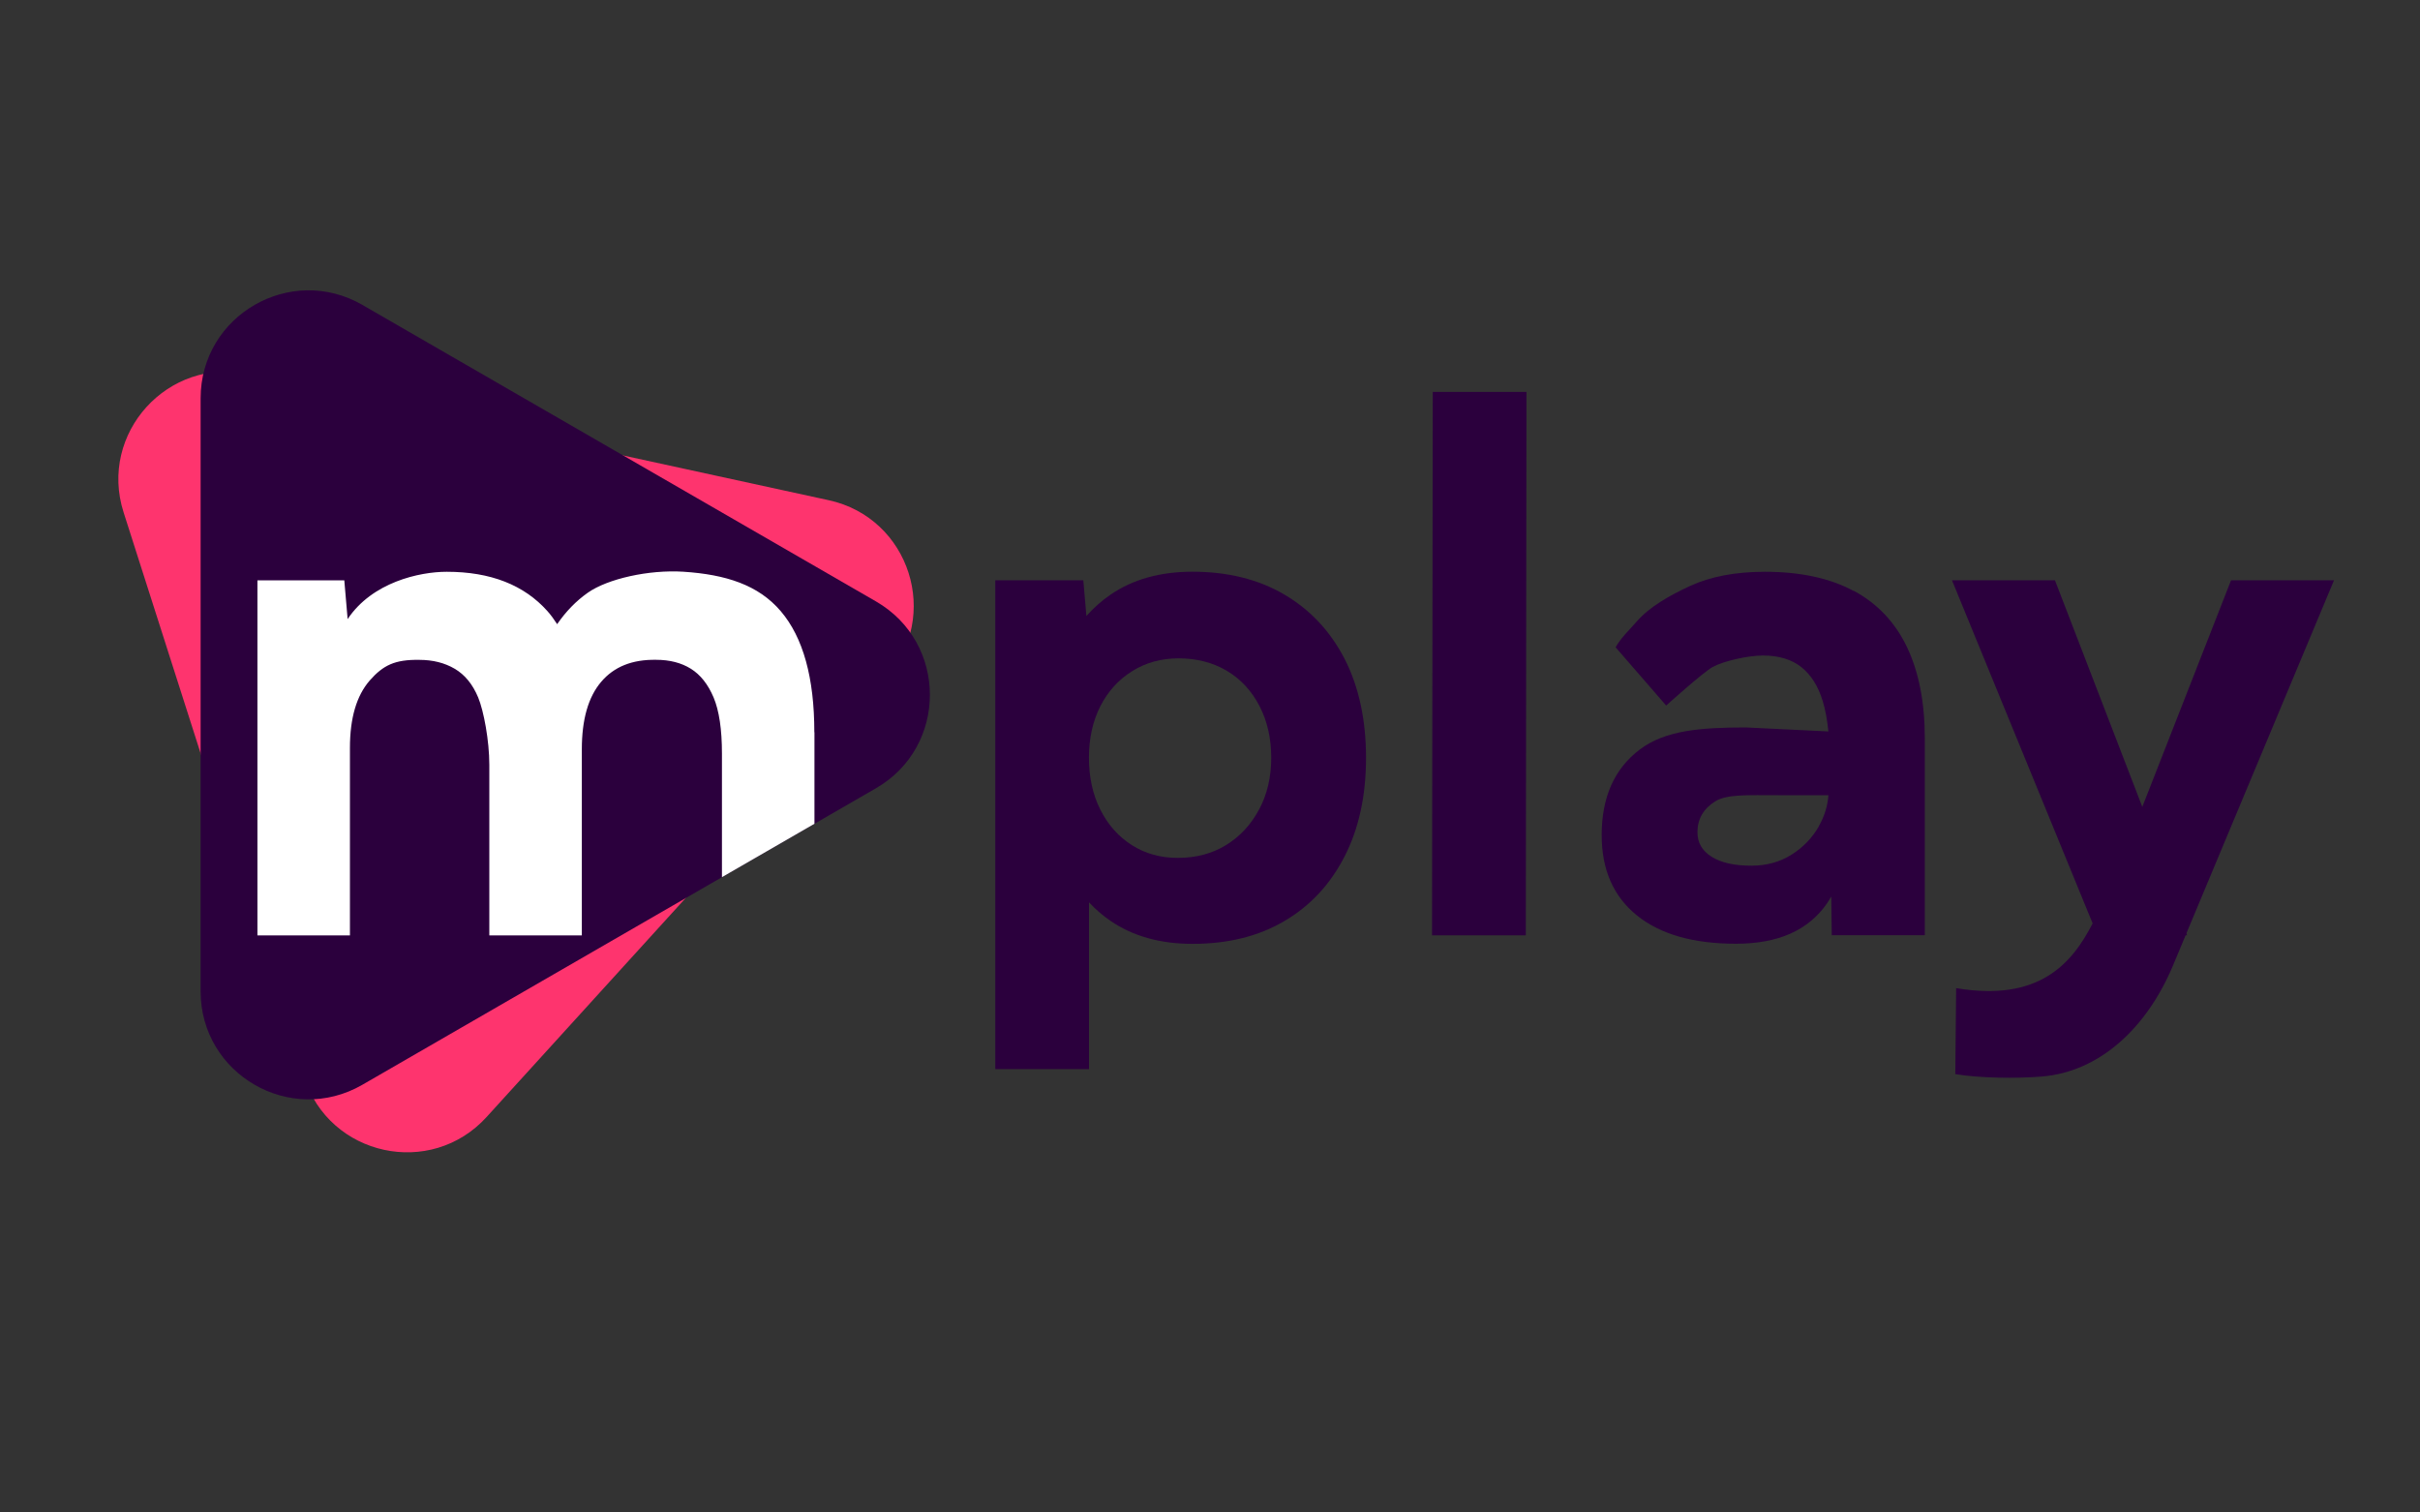
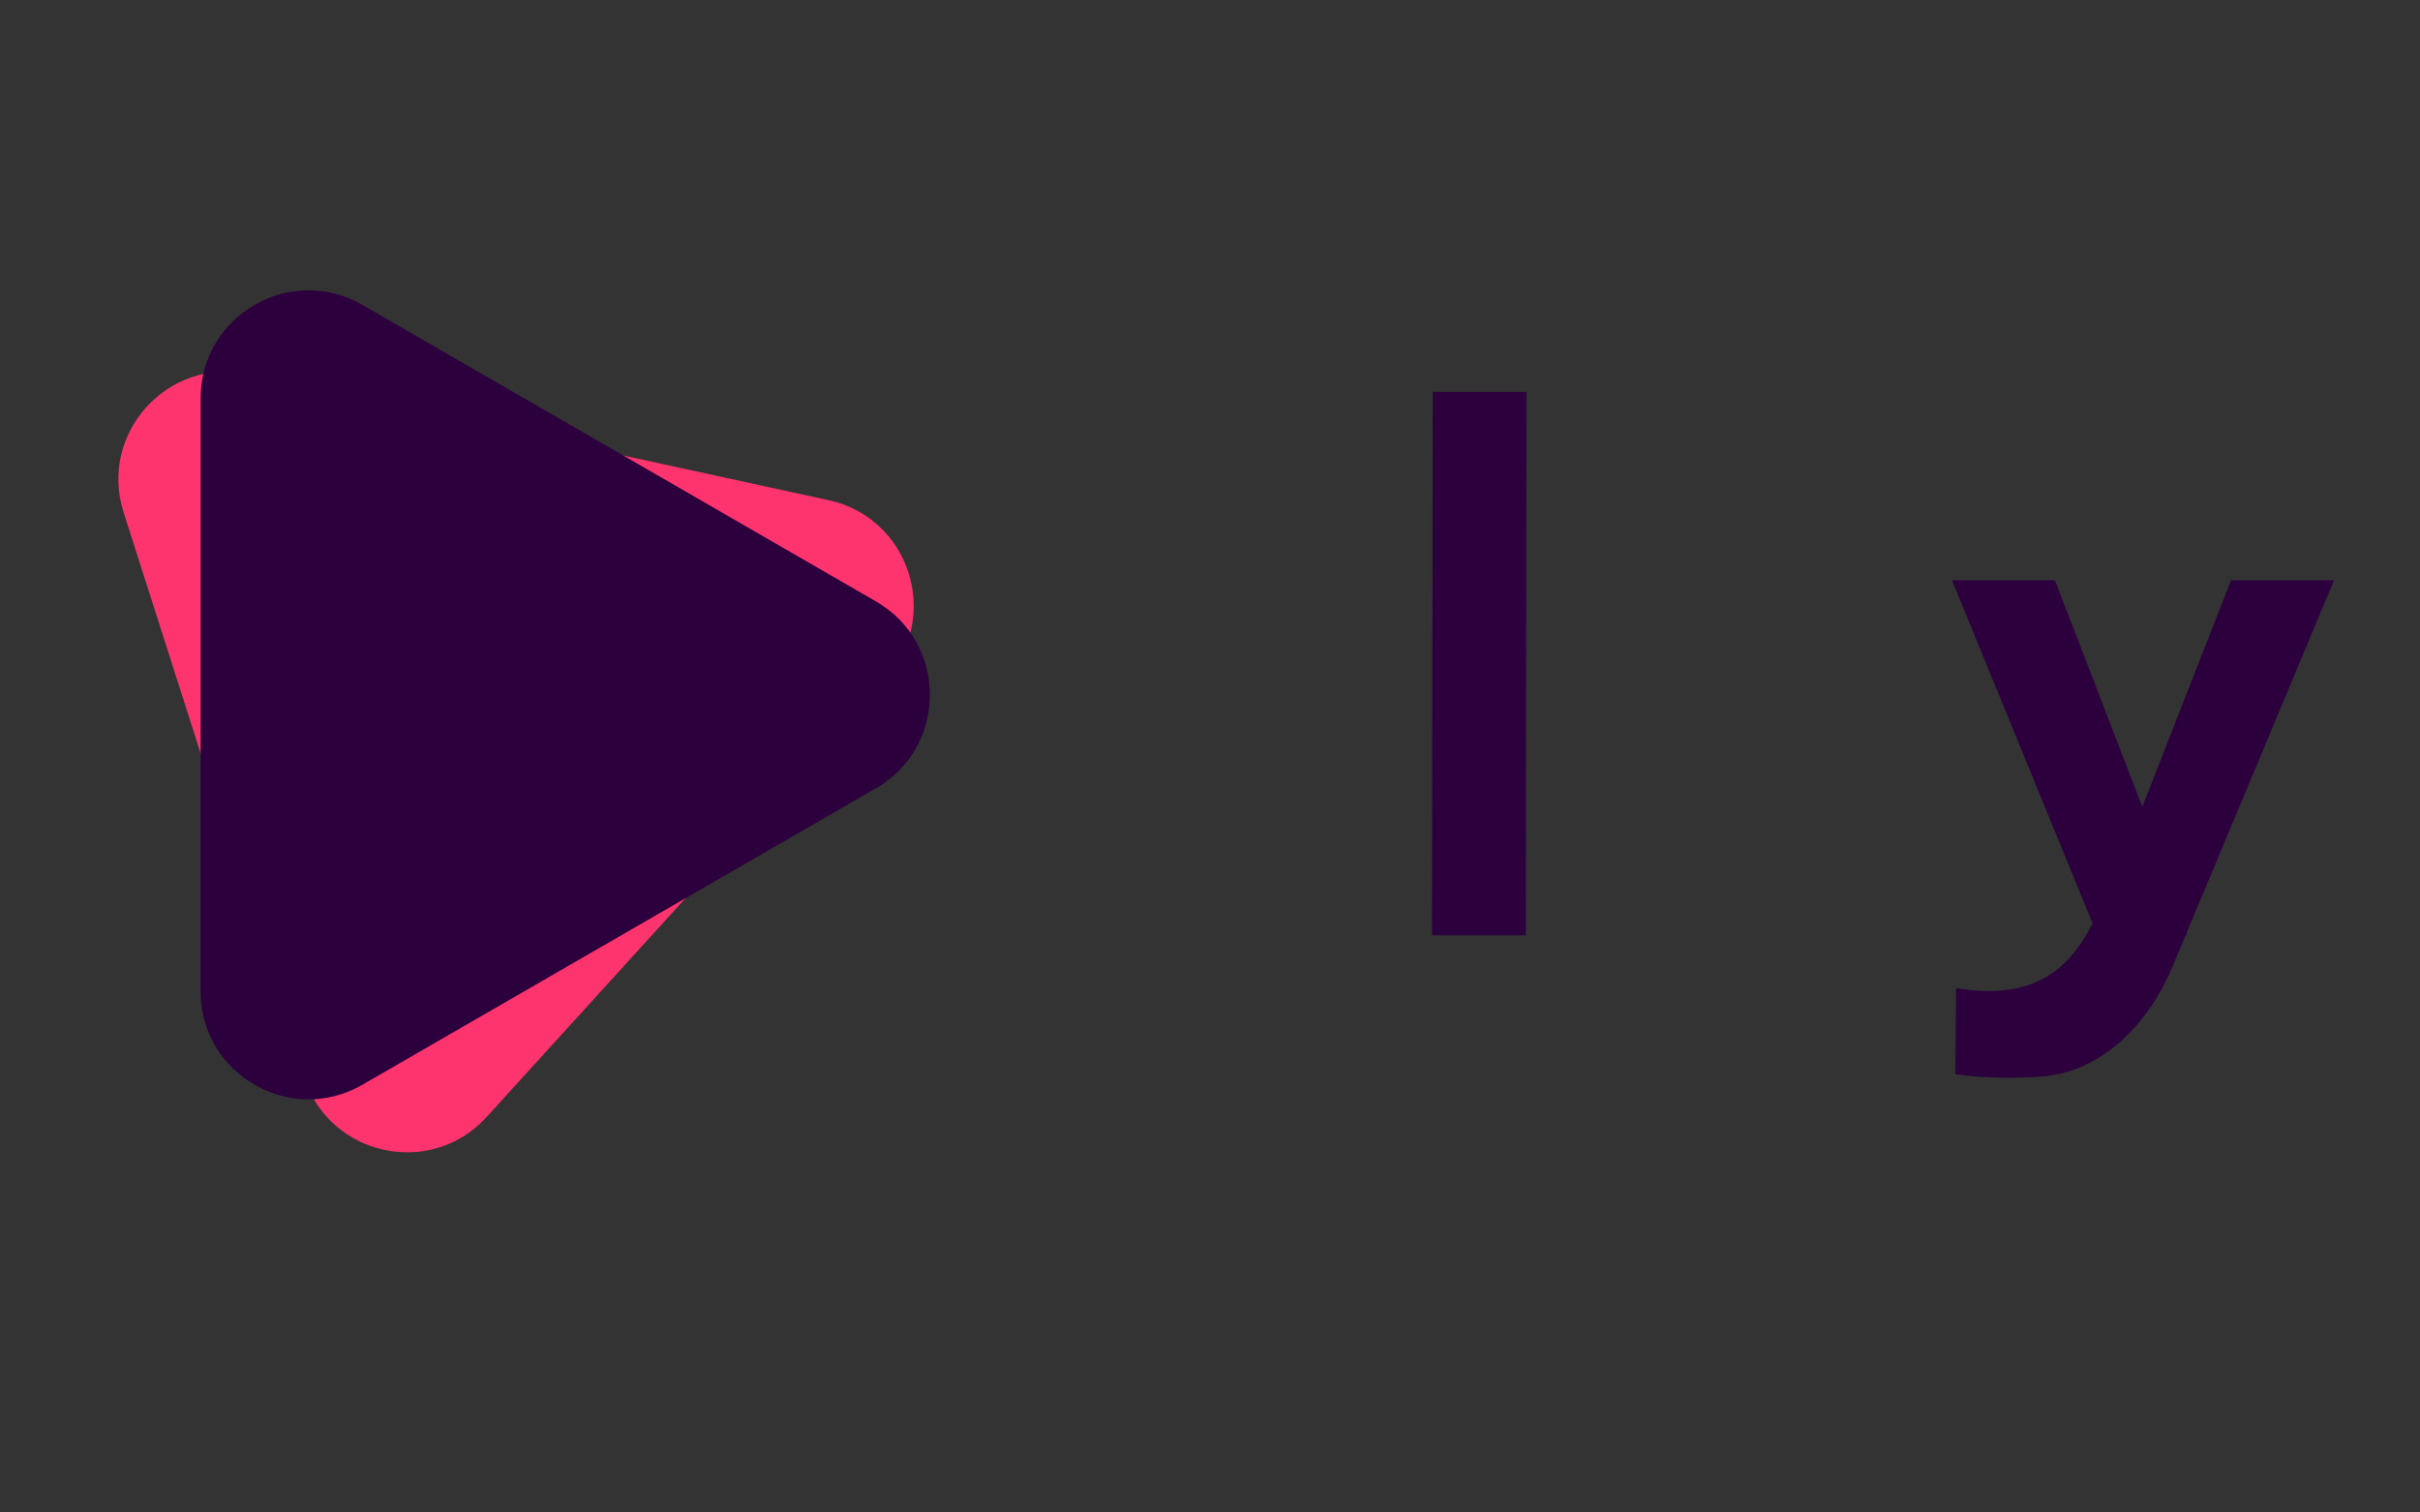
<svg xmlns="http://www.w3.org/2000/svg" id="uuid-85b4c0d0-fa42-4628-a544-7c04a508e75f" viewBox="0 0 400 250">
  <rect x="0" y="0" width="400" height="250" fill="#333333" stroke="none" />
  <defs>
    <style>.uuid-885b0025-9062-4de2-b746-0c3ec2ed8744{fill:none;}.uuid-14f5fcdf-d70b-4651-a520-f2f6884d4f61{fill:#fe346e;}.uuid-6719ed3e-0b4a-4b08-bb99-60be17588955{fill:#2b003d;}.uuid-527bada5-a3c6-42d8-8630-90b326b5e9fd{fill:#fff;}.uuid-35381e9e-5551-435f-8223-a48af9c05073{clip-path:url(#uuid-3824167c-3720-4b0d-9e69-8eedc858309b);}</style>
    <clipPath id="uuid-3824167c-3720-4b0d-9e69-8eedc858309b">
-       <path class="uuid-885b0025-9062-4de2-b746-0c3ec2ed8744" d="M144.79,99.41L59.9,50.4c-11.88-6.86-26.74,1.72-26.74,15.44v98.02c0,13.72,14.86,22.3,26.74,15.44l84.89-49.01c11.88-6.86,11.88-24.02,0-30.88Z" />
-     </clipPath>
+       </clipPath>
  </defs>
  <path class="uuid-14f5fcdf-d70b-4651-a520-f2f6884d4f61" d="M136.98,82.68l-95.78-20.84c-13.41-2.92-24.95,9.78-20.77,22.85l29.84,93.37c4.18,13.07,20.94,16.72,30.17,6.56l65.94-72.53c9.23-10.15,4.01-26.49-9.4-29.41Z" />
-   <path class="uuid-6719ed3e-0b4a-4b08-bb99-60be17588955" d="M212.27,98.26c-4.27-2.5-9.33-3.76-15.16-3.76-5.33,0-9.83,1.25-13.51,3.76-1.49,1.01-2.83,2.21-4.03,3.56l-.51-5.91h-14.55v80.8h15.49v-27.56c1.09,1.17,2.29,2.2,3.61,3.1,3.68,2.5,8.18,3.76,13.51,3.76,5.84,0,10.89-1.25,15.16-3.76,4.27-2.5,7.59-6.06,9.96-10.68,2.37-4.62,3.55-10.05,3.55-16.31s-1.19-11.79-3.55-16.37c-2.37-4.58-5.69-8.12-9.96-10.62ZM208.1,133.82c-1.34,2.5-3.16,4.46-5.46,5.87-2.3,1.41-4.96,2.11-7.97,2.11-2.85,0-5.38-.7-7.59-2.11-2.22-1.41-3.95-3.36-5.21-5.87-1.26-2.5-1.88-5.36-1.88-8.57s.63-6.04,1.88-8.51c1.26-2.47,3.01-4.4,5.27-5.81,2.26-1.41,4.81-2.11,7.66-2.11,3.01,0,5.67.69,7.97,2.05,2.3,1.37,4.1,3.31,5.4,5.81,1.3,2.5,1.95,5.36,1.95,8.57s-.67,6.06-2.01,8.57Z" />
  <polygon class="uuid-6719ed3e-0b4a-4b08-bb99-60be17588955" points="236.7 154.6 252.2 154.6 252.31 64.78 236.82 64.78 236.7 154.6" />
-   <path class="uuid-6719ed3e-0b4a-4b08-bb99-60be17588955" d="M306.39,97.68c-3.91-2.11-8.8-3.17-14.67-3.17-4.85,0-8.98.78-12.38,2.35-3.4,1.57-6.71,3.46-8.78,5.84-1.39,1.6-2.57,2.64-3.52,4.29l8.36,9.63s6.14-5.54,7.7-6.38c1.88-1.02,5.92-1.89,8.27-1.89,2.66,0,4.79.65,6.4,1.94,1.6,1.29,2.78,3.17,3.52,5.63.44,1.47.74,3.14.92,4.98l-13.61-.66c-7.59,0-13.4.49-17.58,3.66-4.19,3.17-6.28,7.88-6.28,14.14,0,5.71,1.94,10.13,5.81,13.26,3.87,3.13,9.33,4.69,16.37,4.69s11.99-2.23,15.08-6.69c.24-.35.46-.73.69-1.11l.08,6.39h15.38v-32.51c0-5.95-.98-10.97-2.93-15.08-1.96-4.11-4.89-7.22-8.8-9.33ZM300.64,136.58c-1.1,1.92-2.6,3.48-4.52,4.69-1.92,1.21-4.13,1.82-6.63,1.82-2.82,0-5.01-.49-6.57-1.47-1.57-.98-2.35-2.33-2.35-4.05,0-2.19.98-3.89,2.93-5.11,1.95-1.21,5.32-1.02,10.41-1.02h8.31c-.13,1.75-.64,3.46-1.59,5.12Z" />
  <path class="uuid-6719ed3e-0b4a-4b08-bb99-60be17588955" d="M361.39,154.27l24.4-58.36h-17.02s-9.19,23.46-14.67,37.46l-14.44-37.46h-17.02l23.25,56.72c-3.48,6.77-8.95,12.98-22.56,10.7l-.14,14.21c3.84.66,10.11.75,14.32.4,9.51-.79,17.29-7.97,21.64-18.3l2.11-5.05h.24l-.1-.33Z" />
  <path class="uuid-6719ed3e-0b4a-4b08-bb99-60be17588955" d="M144.79,99.41L59.9,50.4c-11.88-6.86-26.74,1.72-26.74,15.44v98.02c0,13.72,14.86,22.3,26.74,15.44l84.89-49.01c11.88-6.86,11.88-24.02,0-30.88Z" />
  <g class="uuid-35381e9e-5551-435f-8223-a48af9c05073">
    <path class="uuid-527bada5-a3c6-42d8-8630-90b326b5e9fd" d="M134.62,121.03v33.57h-15.29v-30.04c0-3.99-.46-7.08-1.38-9.28-.93-2.19-2.19-3.77-3.77-4.75s-3.49-1.47-5.73-1.47c-3.94-.07-6.97,1.14-9.09,3.65-2.13,2.5-3.19,6.22-3.19,11.15v30.75h-15.29v-28.2c0-3.99-.93-8.92-1.84-11.12-.91-2.19-2.21-3.77-3.88-4.75s-3.62-1.47-5.85-1.47c-4.06-.07-5.99.9-8.19,3.4-2.19,2.51-3.28,6.22-3.28,11.15v30.99h-15.29v-58.68h14.36l.55,6.4c4.05-6.08,11.84-7.82,16.38-7.82,7.24,0,12.79,2.17,16.66,6.52.58.65,1.1,1.38,1.59,2.14,1.44-2.09,3.12-3.83,5.07-5.2,3.28-2.31,10.1-3.83,15.79-3.47,7.01.46,12.39,2.17,16.1,6.52,3.7,4.34,5.55,11.01,5.55,20.01Z" />
  </g>
</svg>